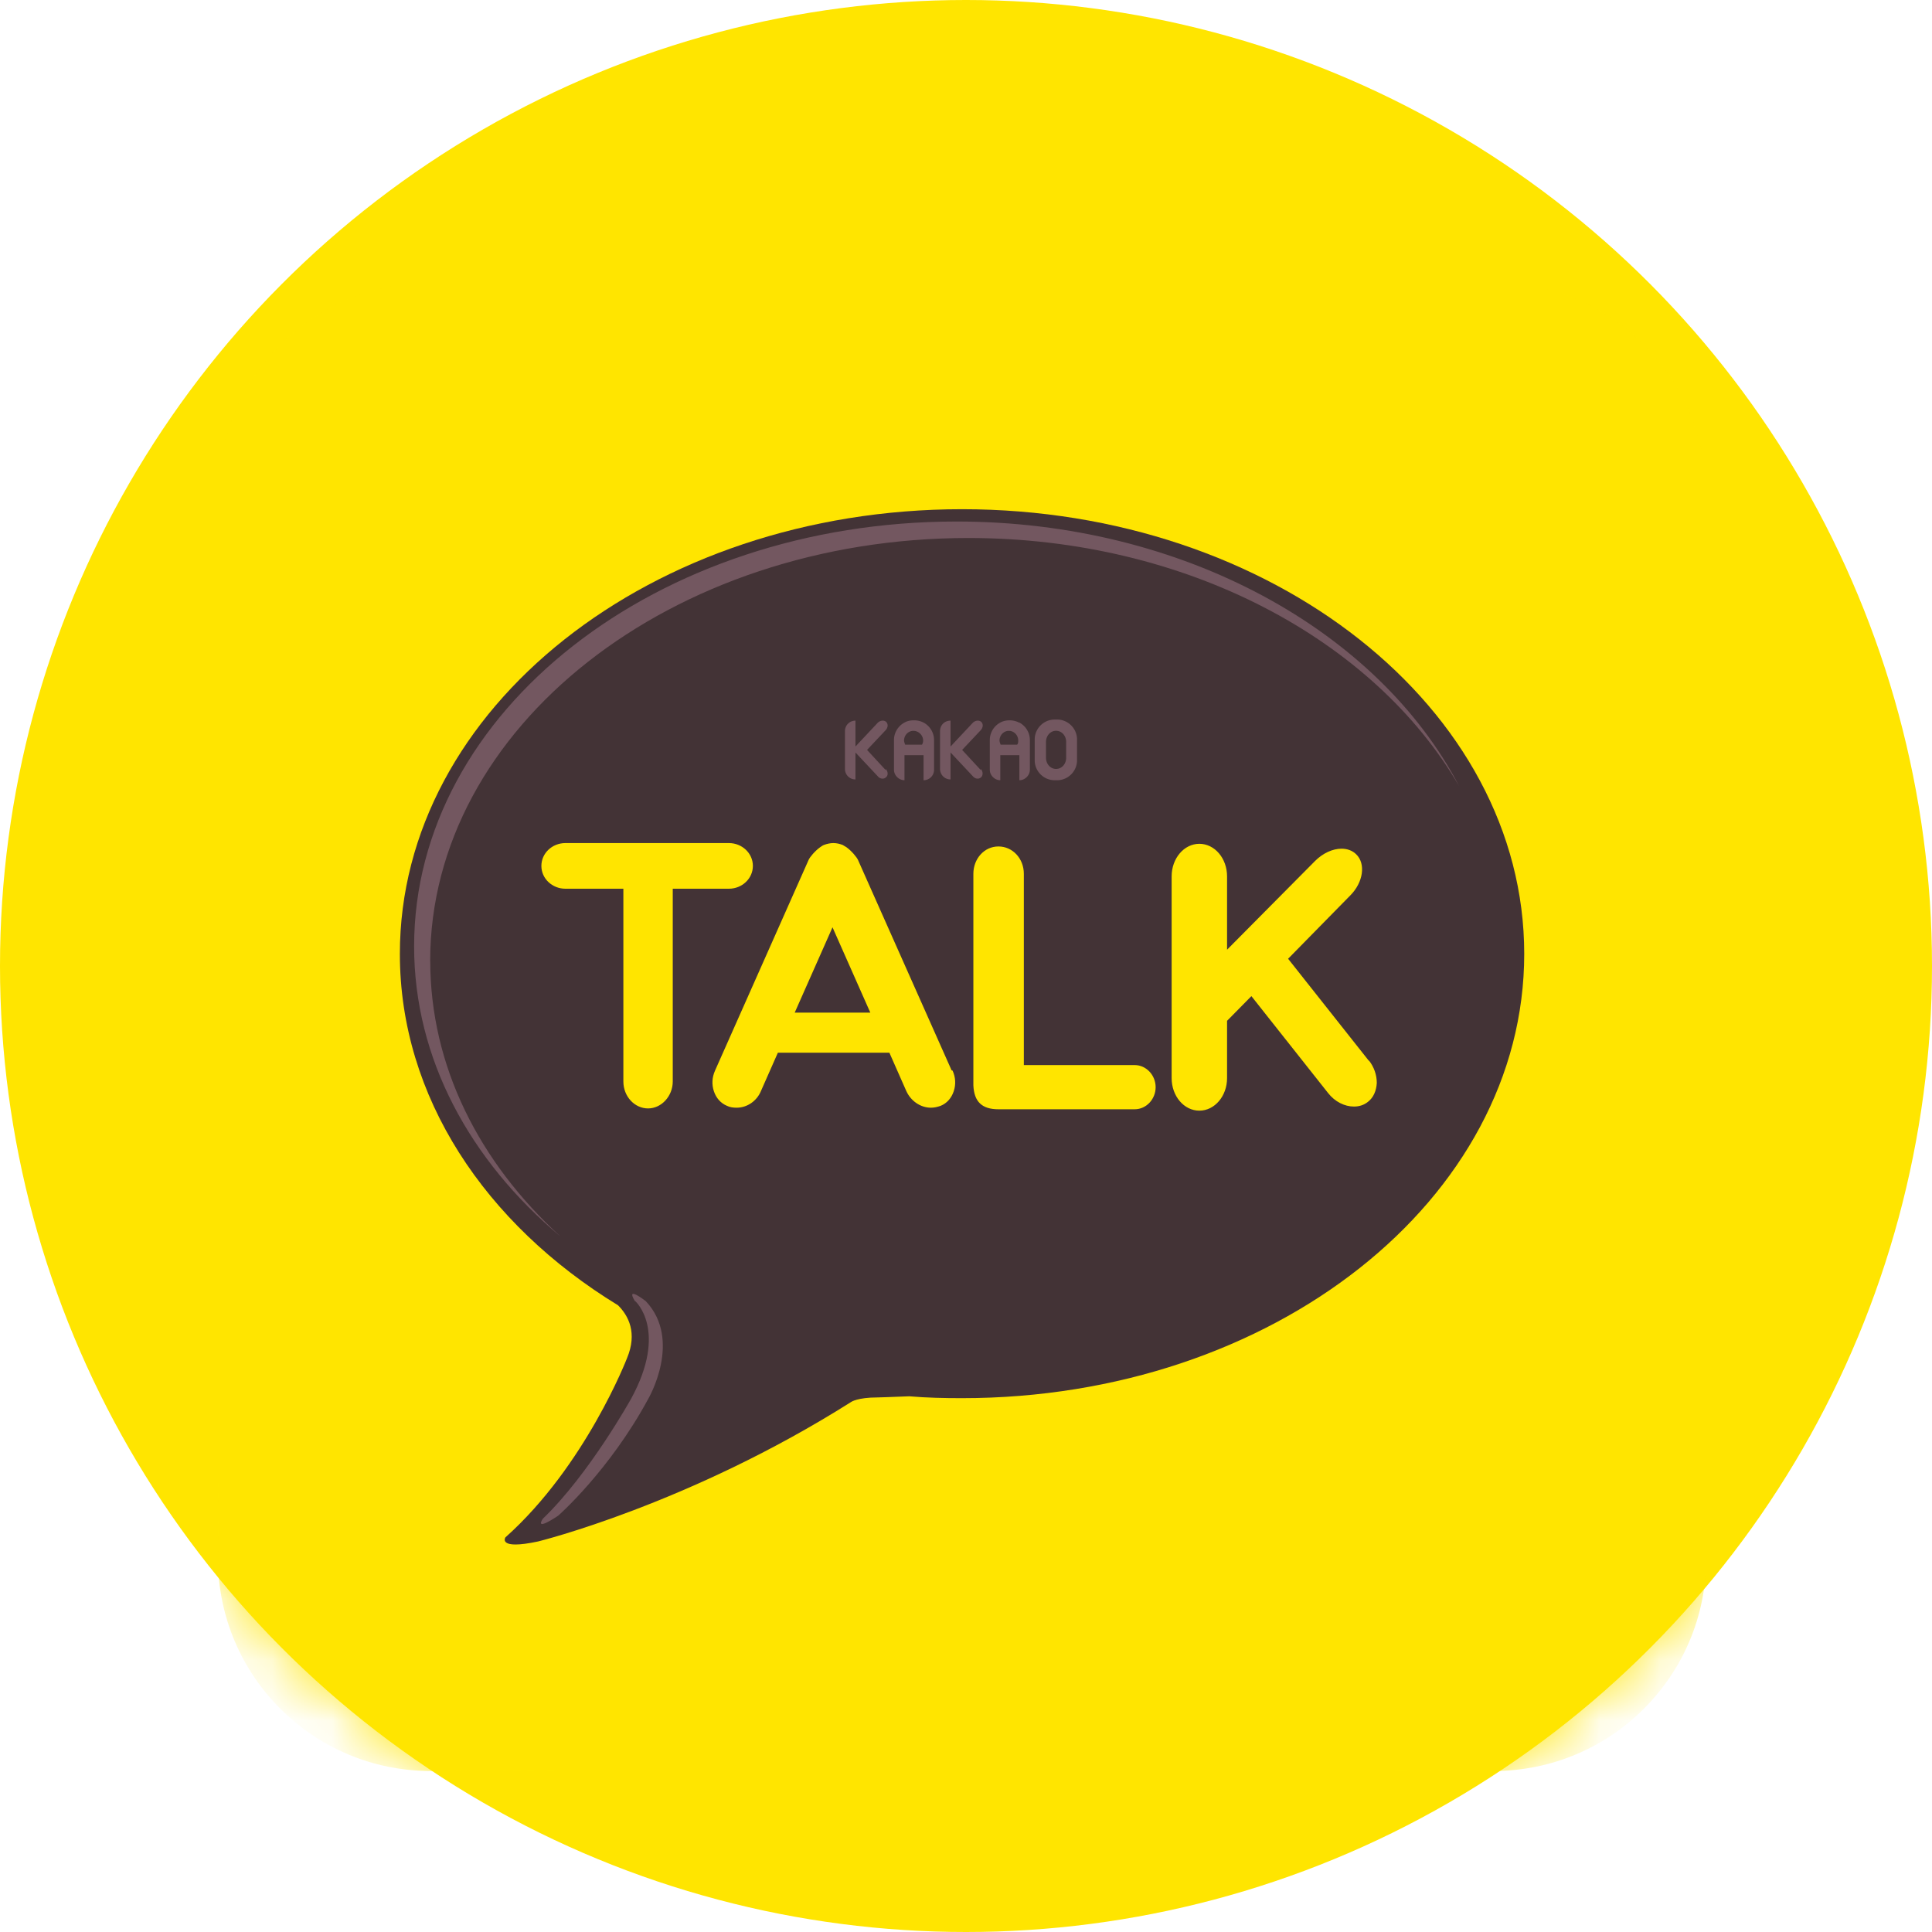
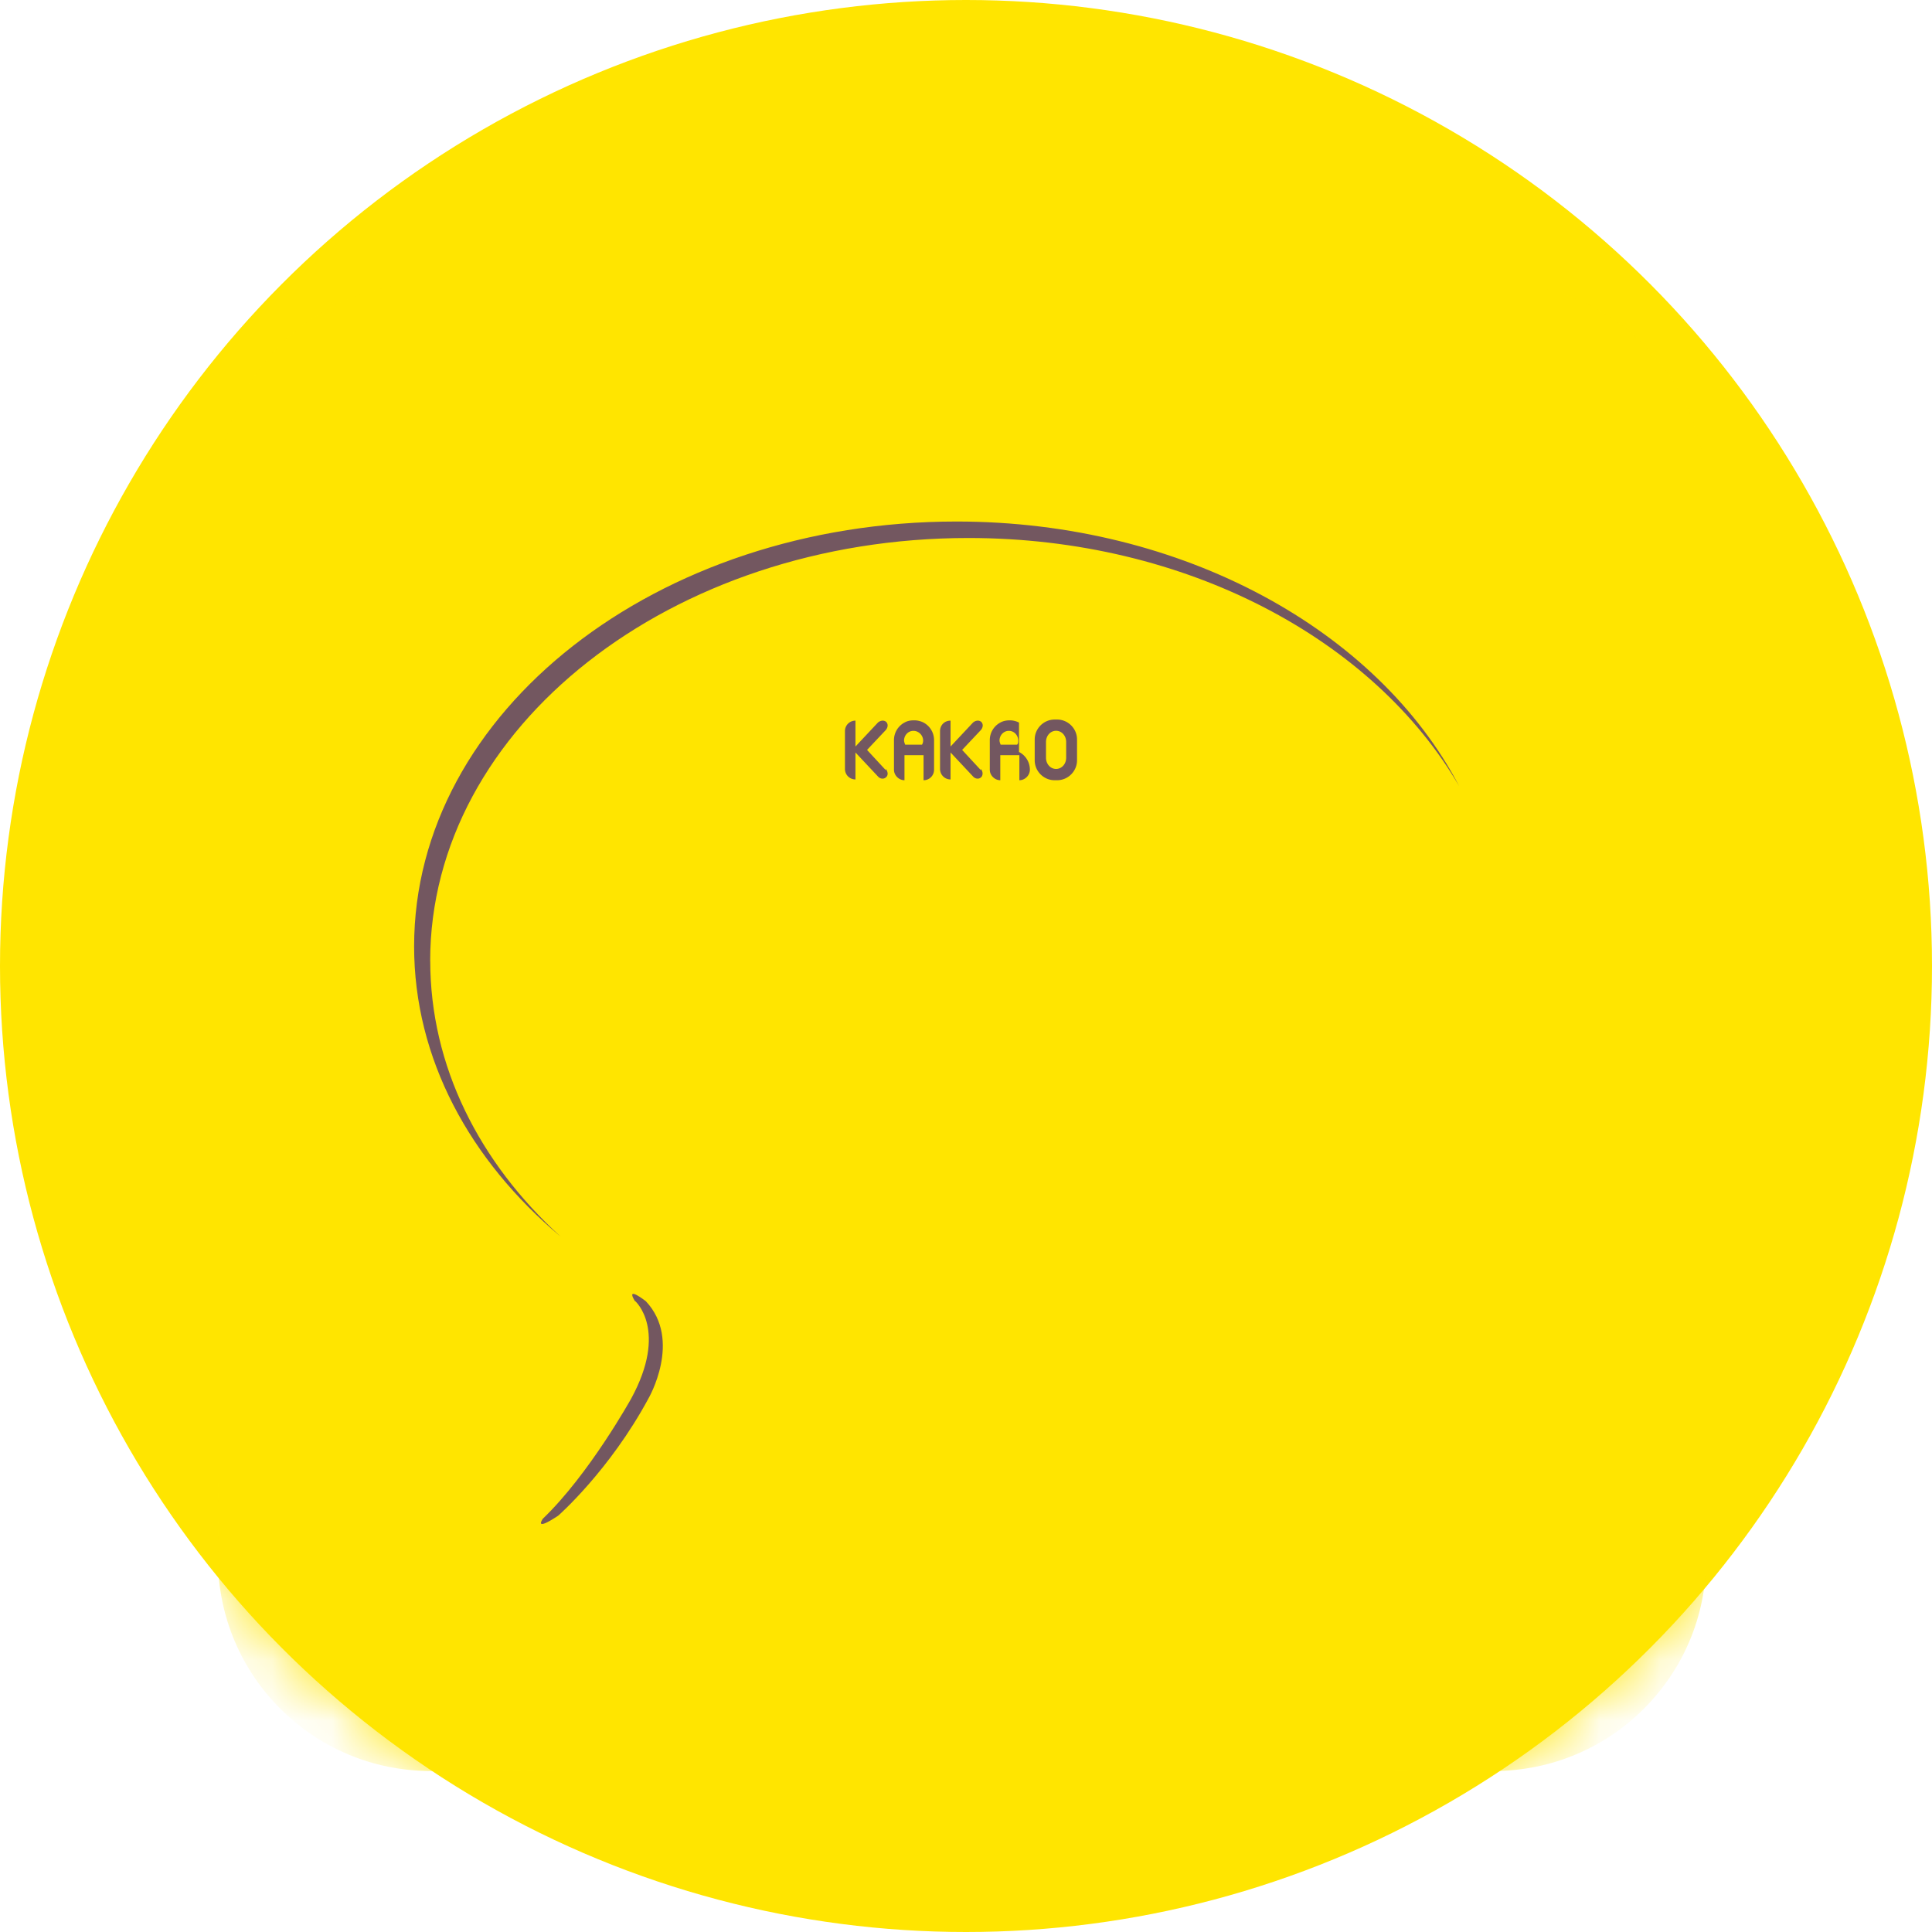
<svg xmlns="http://www.w3.org/2000/svg" width="32" height="32" fill="none">
  <circle cx="16" cy="16" r="16" fill="#FFE500" />
  <mask id="a" style="mask-type:alpha" maskUnits="userSpaceOnUse" x="0" y="0" width="32" height="32">
    <circle cx="16" cy="16" r="16" fill="#D9D9D9" />
  </mask>
  <g clip-path="url(#b)" mask="url(#a)">
    <path d="M7.132 4.677h17.607c1.947 0 3.521 1.581 3.521 3.522v17.613c0 1.947-1.581 3.521-3.521 3.521H7.132c-1.947 0-3.522-1.581-3.522-3.521V8.199c0-1.94 1.581-3.521 3.522-3.521Z" fill="#FFE500" />
-     <path d="M15.935 8.434c-5.146 0-9.312 3.298-9.312 7.365 0 2.368 1.413 4.476 3.614 5.821.174.174.322.459.149.874 0 0-.688 1.786-2.015 2.97 0 0-.136.211.539.068 0 0 2.505-.614 5.189-2.312 0 0 .105-.074.434-.074 0 0 .223-.006.527-.019.291.025.583.031.874.031 5.146 0 9.312-3.292 9.312-7.359 0-4.067-4.172-7.365-9.312-7.365Z" fill="#433336" />
    <path d="M7.125 15.917c0-3.869 3.993-7.006 8.915-7.006 3.614 0 6.72 1.686 8.128 4.11-1.339-2.567-4.563-4.383-8.326-4.383-4.96 0-8.983 3.149-8.983 7.037 0 1.86.924 3.546 2.424 4.805-1.345-1.228-2.157-2.821-2.157-4.569v.006ZM10.523 21.552s.546.484-.068 1.612c0 0-.694 1.252-1.463 1.99 0 0-.167.229.254-.05 0 0 .849-.744 1.494-1.94 0 0 .564-.967-.043-1.612 0 0-.347-.273-.18 0h.006Z" fill="#735760" />
-     <path d="m14.671 12.756-.31-.335.31-.329c.037-.043.043-.099.006-.136-.037-.031-.093-.025-.136.012l-.36.384-.012.012v-.428a.173.173 0 0 0-.174.174v.626c0 .093.074.174.174.174v-.446l.012.012.36.384c.037.043.099.05.136.012.037-.031.031-.093-.006-.136v.019ZM16.246 12.756l-.31-.335.31-.329c.037-.043.043-.099.006-.136-.037-.031-.093-.025-.136.012l-.36.384-.012.012v-.428c-.099 0-.174.074-.174.174v.626c0 .093.074.174.174.174v-.446l.012.012.36.384c.037.043.099.05.136.012.031-.031.031-.093-.006-.136v.019ZM17.839 12.594c0 .18-.149.329-.329.329h-.043c-.18 0-.329-.149-.329-.329v-.347c0-.18.149-.329.329-.329h.043c.18 0 .329.149.329.329v.347Zm-.18-.304c0-.105-.074-.186-.167-.186-.093 0-.167.081-.167.186v.26c0 .105.074.186.167.186.093 0 .167-.081.167-.186v-.26ZM15.297 11.968a.343.343 0 0 0-.161-.037c-.062 0-.112.012-.155.037a.329.329 0 0 0-.174.291v.49c0 .093.081.174.174.174v-.415h.316v.415a.173.173 0 0 0 .174-.174v-.49a.329.329 0 0 0-.174-.291Zm-.019.366h-.285s-.019-.043-.019-.068c0-.087.068-.161.155-.161s.161.074.161.161a.125.125 0 0 1-.019.068h.006ZM16.878 11.968a.336.336 0 0 0-.155-.037c-.056 0-.112.012-.155.037a.329.329 0 0 0-.174.291v.49c0 .093.081.174.174.174v-.415h.316v.415c.093 0 .174-.081.174-.174v-.49a.329.329 0 0 0-.174-.291h-.006Zm-.019.366h-.285s-.019-.043-.019-.068c0-.087.068-.161.155-.161s.155.074.155.161c0 .025 0 .05-.019.068h.012Z" fill="#735760" />
-     <path d="M12.079 13.964H9.364c-.217 0-.397.167-.397.378s.18.378.397.378h.961v3.193c0 .248.186.446.409.446s.409-.205.409-.446v-3.193h.93c.217 0 .397-.167.397-.378s-.18-.378-.397-.378h.006ZM15.761 17.727l-1.55-3.484c-.019-.043-.105-.149-.192-.211-.019-.012-.043-.025-.062-.037-.05-.019-.099-.031-.155-.031-.05 0-.105.012-.155.031-.019.006-.043.025-.062.037-.087.062-.174.167-.192.211l-1.55 3.49c-.05.112-.056.229-.019.341.037.112.112.198.217.242.05.025.105.031.161.031.174 0 .335-.112.403-.279l.279-.632h1.847l.279.632c.074.167.236.279.409.279.056 0 .105-.012.161-.031.105-.043.18-.13.217-.242.037-.112.031-.229-.019-.341l-.019-.006Zm-2.598-.955.626-1.413.626 1.413h-1.258.006ZM18.799 17.641H16.958v-3.168c0-.254-.186-.453-.421-.453-.236 0-.415.205-.415.453v3.503c.012.273.143.397.415.397h2.257c.192 0 .347-.167.347-.366 0-.198-.155-.366-.347-.366h.006ZM22.674 17.572l-1.339-1.692 1.029-1.048c.217-.217.26-.527.099-.682-.062-.062-.149-.093-.242-.093-.149 0-.31.074-.44.204l-1.457 1.469v-1.215c0-.298-.205-.539-.459-.539s-.459.242-.459.539v3.342c0 .298.205.539.459.539s.459-.242.459-.539v-.949l.403-.409 1.271 1.606c.112.143.273.223.428.223.087 0 .167-.025.235-.081.087-.068.136-.18.143-.31 0-.13-.043-.26-.13-.372v.006Z" fill="#FFE500" />
+     <path d="m14.671 12.756-.31-.335.31-.329c.037-.043.043-.099.006-.136-.037-.031-.093-.025-.136.012l-.36.384-.012.012v-.428a.173.173 0 0 0-.174.174v.626c0 .093.074.174.174.174v-.446l.012.012.36.384c.037.043.099.05.136.012.037-.031.031-.093-.006-.136v.019ZM16.246 12.756l-.31-.335.31-.329c.037-.043.043-.099.006-.136-.037-.031-.093-.025-.136.012l-.36.384-.012.012v-.428c-.099 0-.174.074-.174.174v.626c0 .093.074.174.174.174v-.446l.012.012.36.384c.037.043.099.05.136.012.031-.031.031-.093-.006-.136v.019ZM17.839 12.594c0 .18-.149.329-.329.329h-.043c-.18 0-.329-.149-.329-.329v-.347c0-.18.149-.329.329-.329h.043c.18 0 .329.149.329.329v.347Zm-.18-.304c0-.105-.074-.186-.167-.186-.093 0-.167.081-.167.186v.26c0 .105.074.186.167.186.093 0 .167-.081.167-.186v-.26ZM15.297 11.968a.343.343 0 0 0-.161-.037c-.062 0-.112.012-.155.037a.329.329 0 0 0-.174.291v.49c0 .093.081.174.174.174v-.415h.316v.415a.173.173 0 0 0 .174-.174v-.49a.329.329 0 0 0-.174-.291Zm-.019.366h-.285s-.019-.043-.019-.068c0-.087.068-.161.155-.161s.161.074.161.161a.125.125 0 0 1-.019.068h.006ZM16.878 11.968a.336.336 0 0 0-.155-.037c-.056 0-.112.012-.155.037a.329.329 0 0 0-.174.291v.49c0 .093.081.174.174.174v-.415h.316v.415c.093 0 .174-.081.174-.174a.329.329 0 0 0-.174-.291h-.006Zm-.019.366h-.285s-.019-.043-.019-.068c0-.087.068-.161.155-.161s.155.074.155.161c0 .025 0 .05-.019.068h.012Z" fill="#735760" />
  </g>
  <defs>
    <clipPath id="b">
      <path fill="#fff" d="M3.61 4.677h24.656v24.656H3.61z" />
    </clipPath>
  </defs>
</svg>